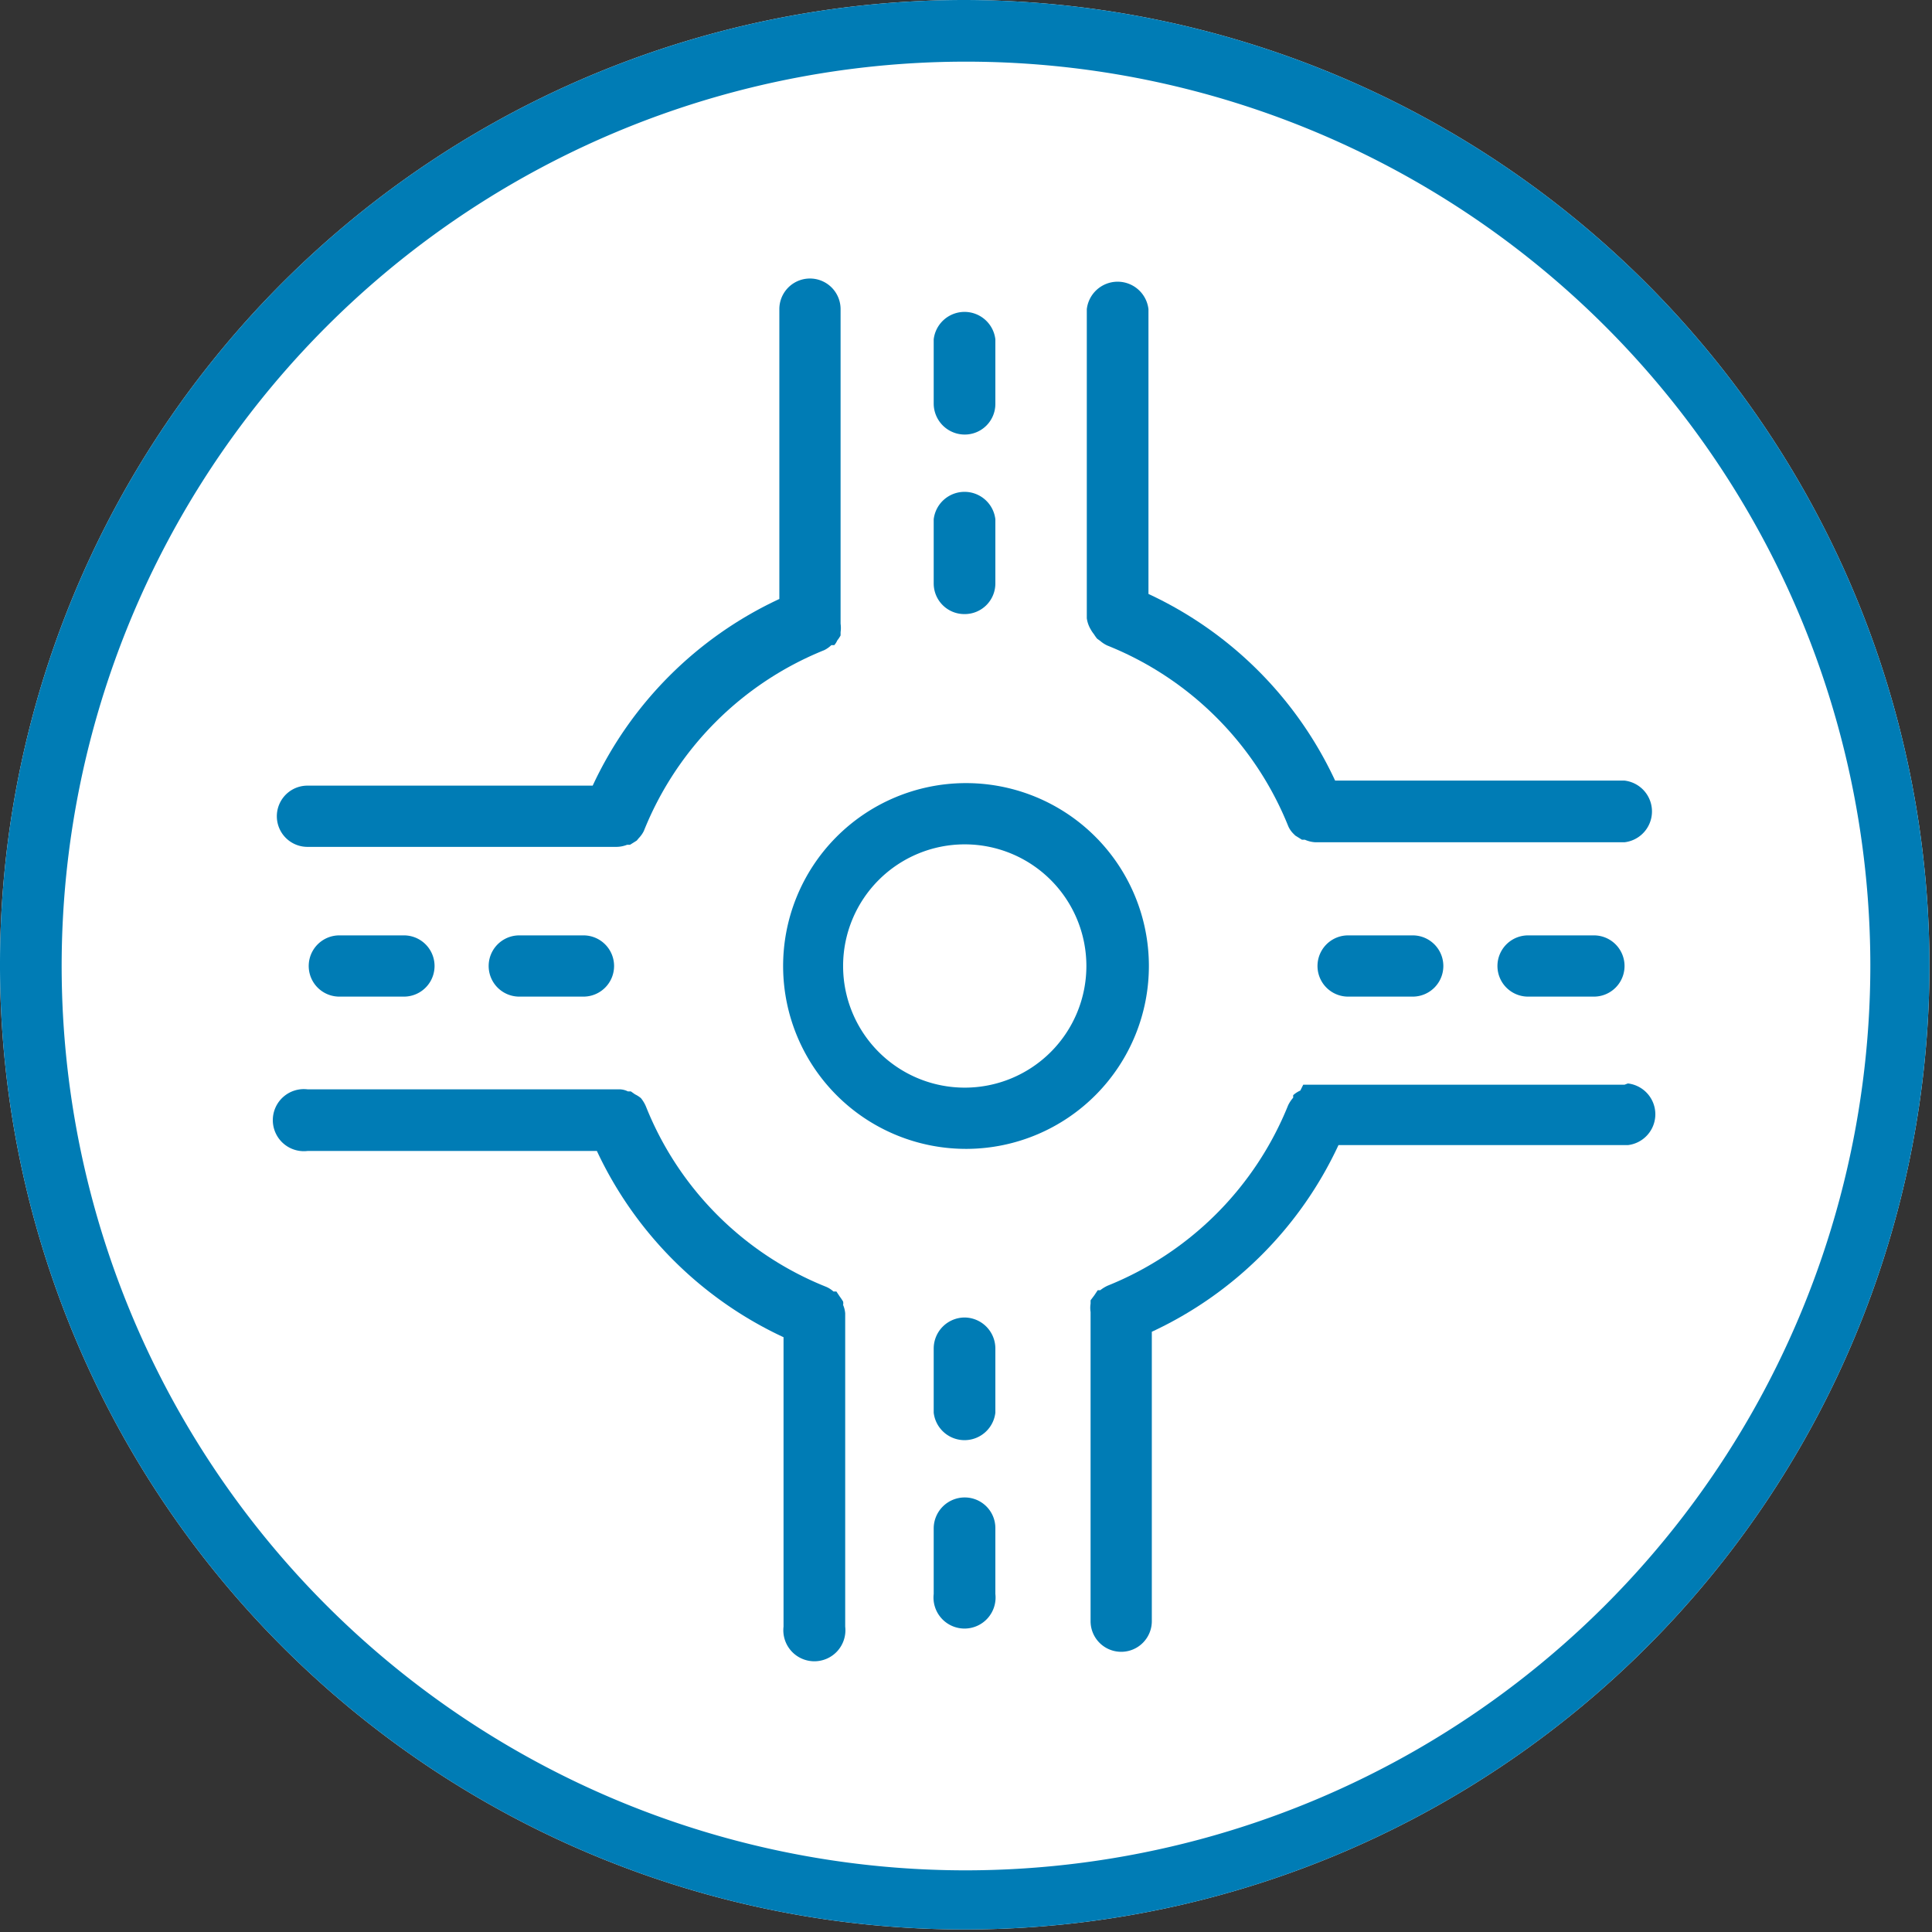
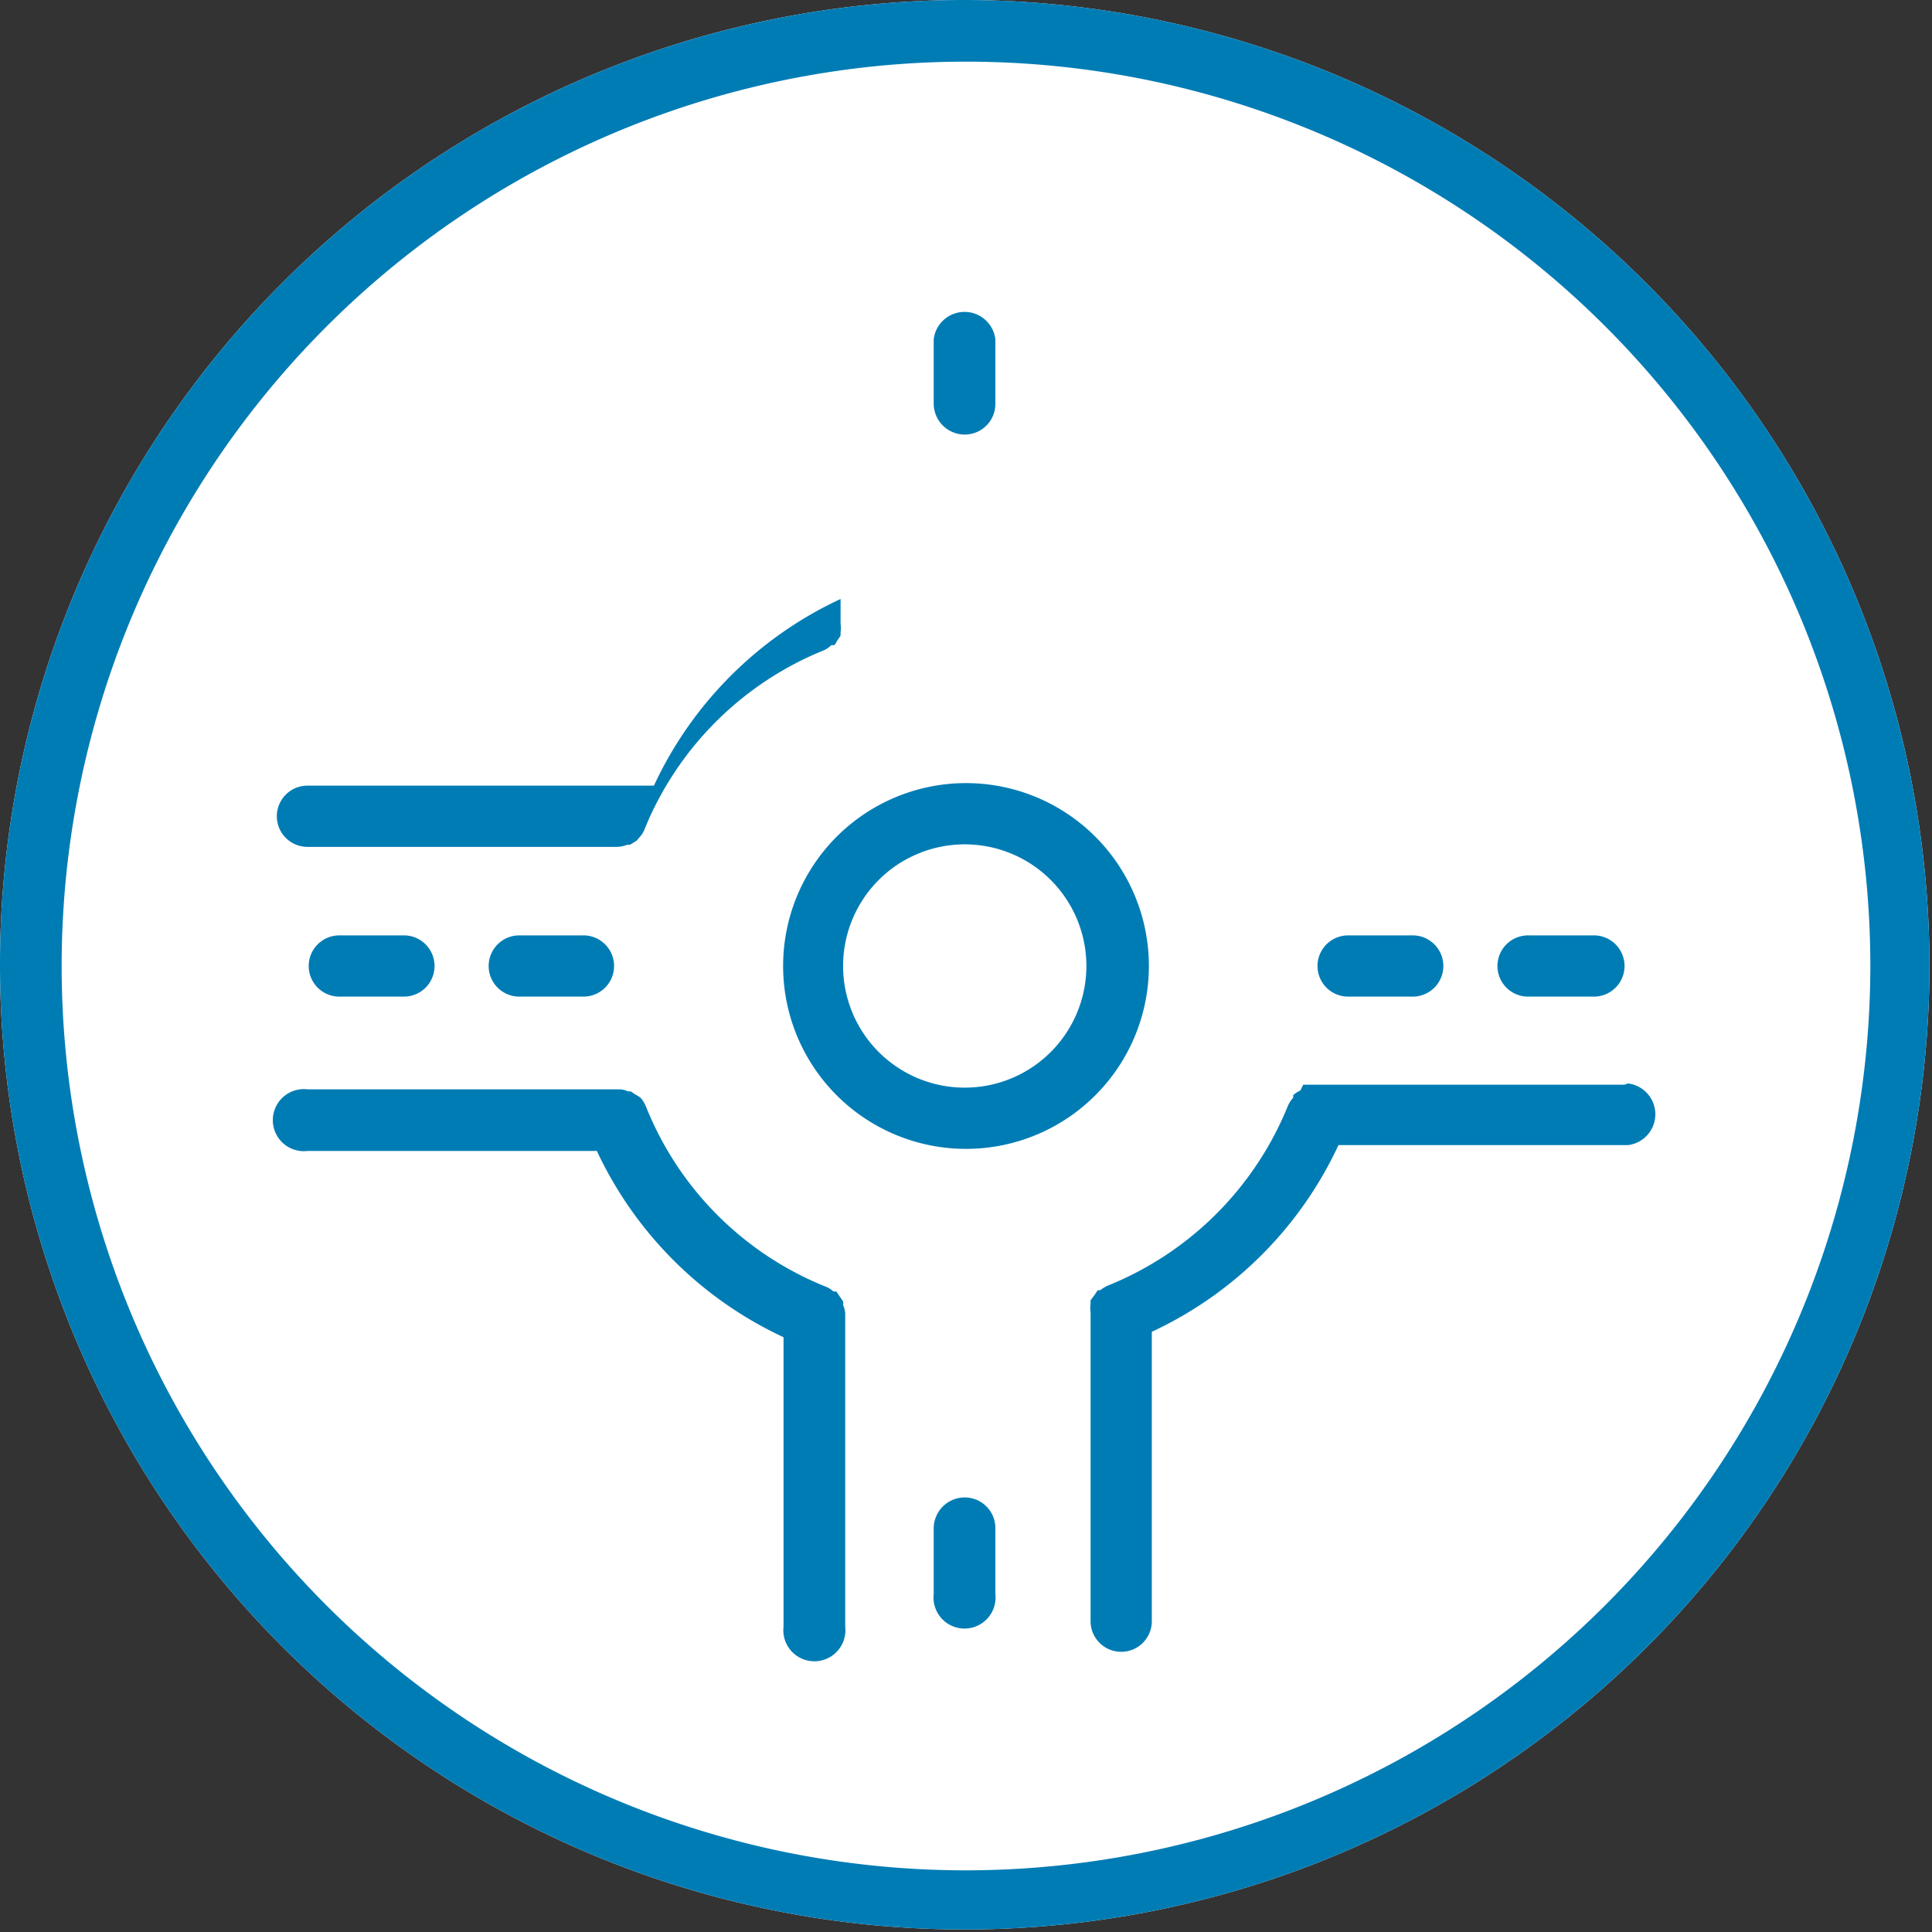
<svg xmlns="http://www.w3.org/2000/svg" viewBox="0 0 46.06 46.06">
  <rect x="0" y="0" width="46.06" height="46.06" fill="#333333" stroke="none" />
  <defs>
    <style>.cls-1{fill:#fff;}.cls-2{fill:#007cb5;}</style>
  </defs>
  <g id="Calque_2" data-name="Calque 2">
    <g id="Calque_1-2" data-name="Calque 1">
      <path class="cls-1" d="M23,0a23,23,0,1,0,23,23A23.05,23.05,0,0,0,23,0Z" />
      <path class="cls-2" d="M23,0a23,23,0,1,0,23,23A23.05,23.05,0,0,0,23,0Zm0,44.59A21.56,21.56,0,1,1,44.59,23,21.58,21.58,0,0,1,23,44.59Z" />
      <path class="cls-2" d="M23,18.67A4.36,4.36,0,1,0,27.39,23,4.36,4.36,0,0,0,23,18.67Zm0,7.26a2.9,2.9,0,1,1,2.9-2.9A2.9,2.9,0,0,1,23,25.93Z" />
-       <path class="cls-2" d="M26,15S26,15,26,15a.83.83,0,0,0,.08.12s.05.08.08.11l.07.05a.71.71,0,0,0,.17.11h0a7.75,7.75,0,0,1,4.31,4.3h0a.05.05,0,0,0,0,0,.57.57,0,0,0,.12.18s0,0,.05.05l.16.1.07,0a.71.71,0,0,0,.25.06h7.37a.74.74,0,0,0,0-1.47h-6.9a9.17,9.17,0,0,0-4.45-4.45V7.37a.74.74,0,0,0-1.47,0v7.37h0A.71.71,0,0,0,26,15Z" />
      <path class="cls-2" d="M38.73,25.86H31.35l-.18,0-.1,0L31,26a.62.62,0,0,0-.17.11s0,0,0,.06a.81.81,0,0,0-.12.18h0a7.76,7.76,0,0,1-4.3,4.3h0a.87.87,0,0,0-.18.11s0,0-.06,0l-.08.12S26,31,26,31s0,0,0,.08a.65.65,0,0,0,0,.2h0v7.37a.73.73,0,1,0,1.46,0v-6.9a9.17,9.17,0,0,0,4.45-4.45h6.9a.74.74,0,0,0,0-1.47Z" />
      <path class="cls-2" d="M20.1,31.11a.19.19,0,0,0,0-.08,1.25,1.25,0,0,0-.08-.12l-.08-.12-.07,0a.62.62,0,0,0-.17-.11h0a7.7,7.7,0,0,1-4.3-4.3h0a.82.82,0,0,0-.12-.2s0,0,0,0a.67.67,0,0,0-.14-.09l-.1-.07h-.07a.46.46,0,0,0-.21-.05H7.33a.74.74,0,1,0,0,1.47h6.9a9.19,9.19,0,0,0,4.45,4.44v6.9a.74.74,0,1,0,1.47,0V31.31h0A.65.65,0,0,0,20.1,31.11Z" />
-       <path class="cls-2" d="M7.33,20.19H14.7a.7.7,0,0,0,.25-.05l.07,0,.16-.1.05-.06a.66.66,0,0,0,.12-.17l0,0h0a7.75,7.75,0,0,1,4.3-4.31h0a.66.66,0,0,0,.17-.12l.07,0a.41.41,0,0,0,.07-.11.83.83,0,0,0,.08-.12s0,0,0-.08a.71.71,0,0,0,0-.2h0V7.37a.73.73,0,1,0-1.46,0v6.91a9.17,9.17,0,0,0-4.45,4.45H7.33a.73.73,0,0,0,0,1.46Z" />
+       <path class="cls-2" d="M7.33,20.19H14.7a.7.7,0,0,0,.25-.05l.07,0,.16-.1.05-.06a.66.66,0,0,0,.12-.17l0,0h0a7.75,7.75,0,0,1,4.3-4.31h0a.66.66,0,0,0,.17-.12l.07,0a.41.41,0,0,0,.07-.11.83.83,0,0,0,.08-.12s0,0,0-.08a.71.71,0,0,0,0-.2h0V7.37v6.91a9.17,9.17,0,0,0-4.45,4.45H7.33a.73.73,0,0,0,0,1.46Z" />
      <path class="cls-2" d="M36.43,22.3a.73.73,0,0,0,0,1.46H38a.73.73,0,1,0,0-1.46Z" />
      <path class="cls-2" d="M32.14,22.3a.73.73,0,0,0,0,1.46h1.54a.73.73,0,1,0,0-1.46Z" />
      <path class="cls-2" d="M8.09,22.3a.73.73,0,0,0,0,1.46H9.63a.73.73,0,0,0,0-1.46Z" />
      <path class="cls-2" d="M12.38,22.3a.73.73,0,1,0,0,1.46h1.53a.73.73,0,0,0,0-1.46Z" />
      <path class="cls-2" d="M23,35.7a.74.74,0,0,0-.74.73V38a.74.74,0,1,0,1.47,0V36.43A.73.73,0,0,0,23,35.7Z" />
-       <path class="cls-2" d="M23,31.41a.74.74,0,0,0-.74.74v1.53a.74.74,0,0,0,1.47,0V32.15A.74.74,0,0,0,23,31.41Z" />
      <path class="cls-2" d="M23,10.36a.73.73,0,0,0,.73-.73V8.09a.74.74,0,0,0-1.47,0V9.63A.74.74,0,0,0,23,10.36Z" />
-       <path class="cls-2" d="M23,14.64a.73.73,0,0,0,.73-.73V12.38a.74.74,0,0,0-1.47,0v1.53A.73.73,0,0,0,23,14.64Z" />
    </g>
  </g>
</svg>